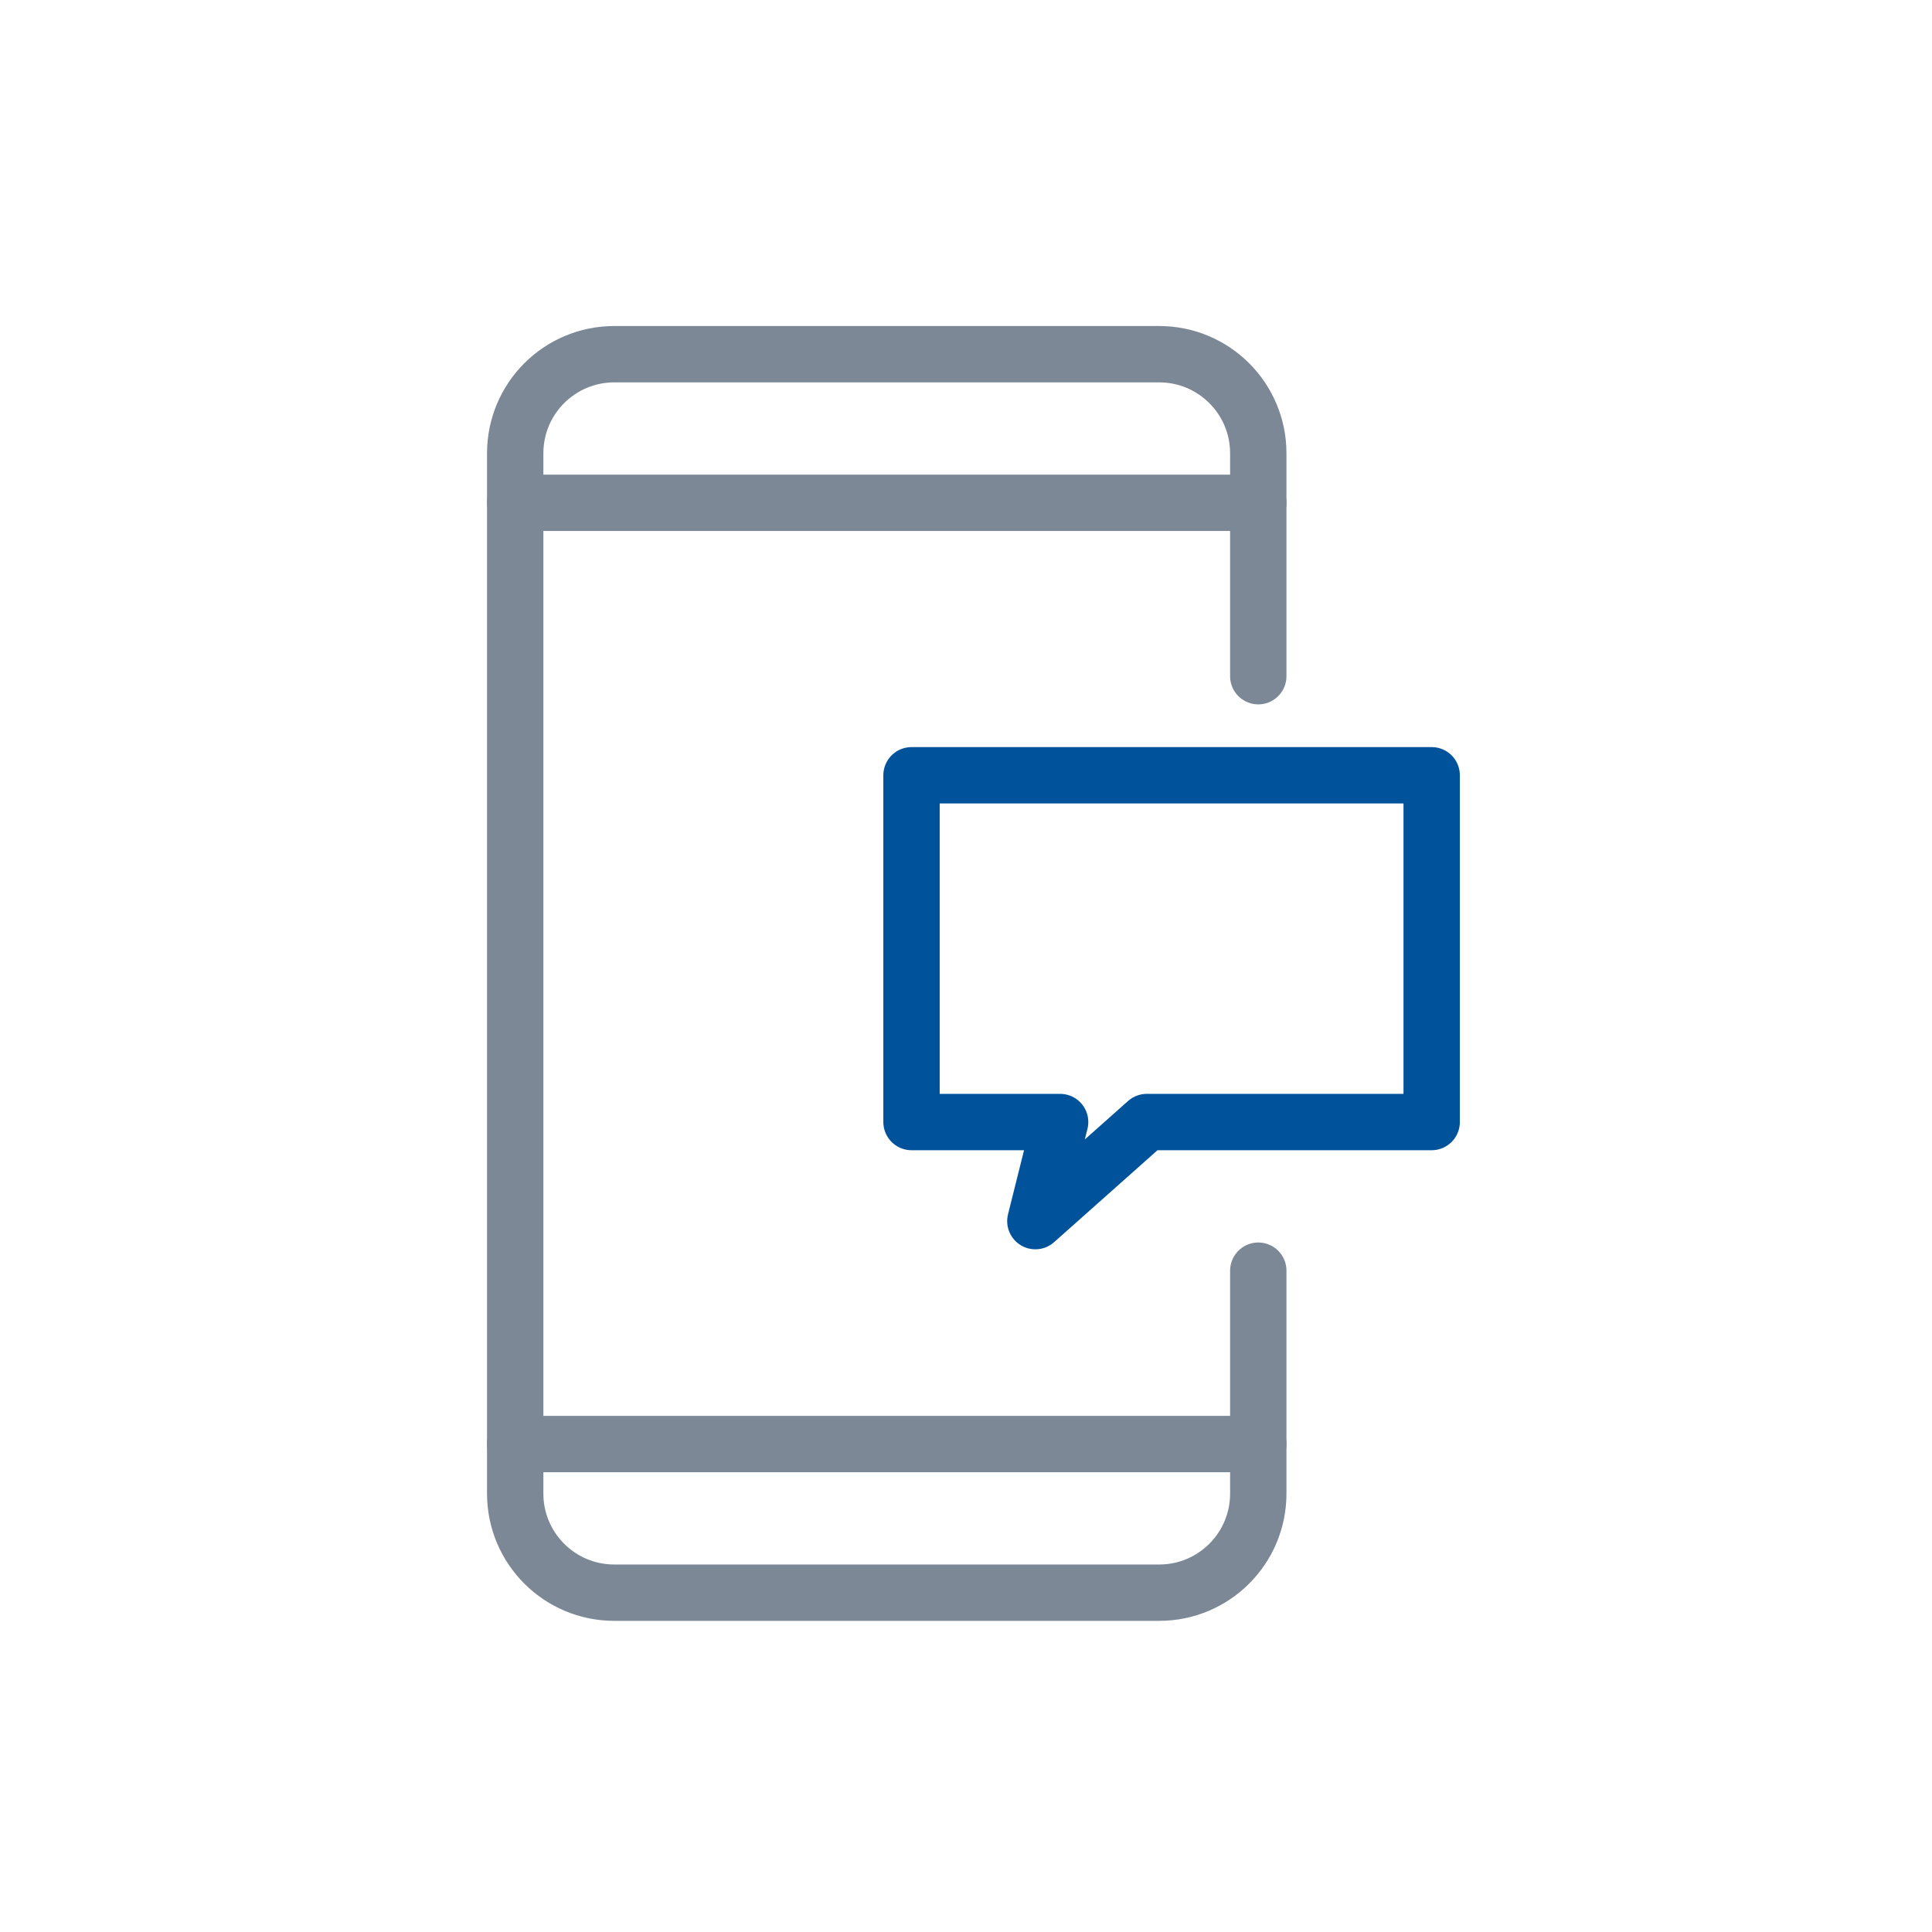
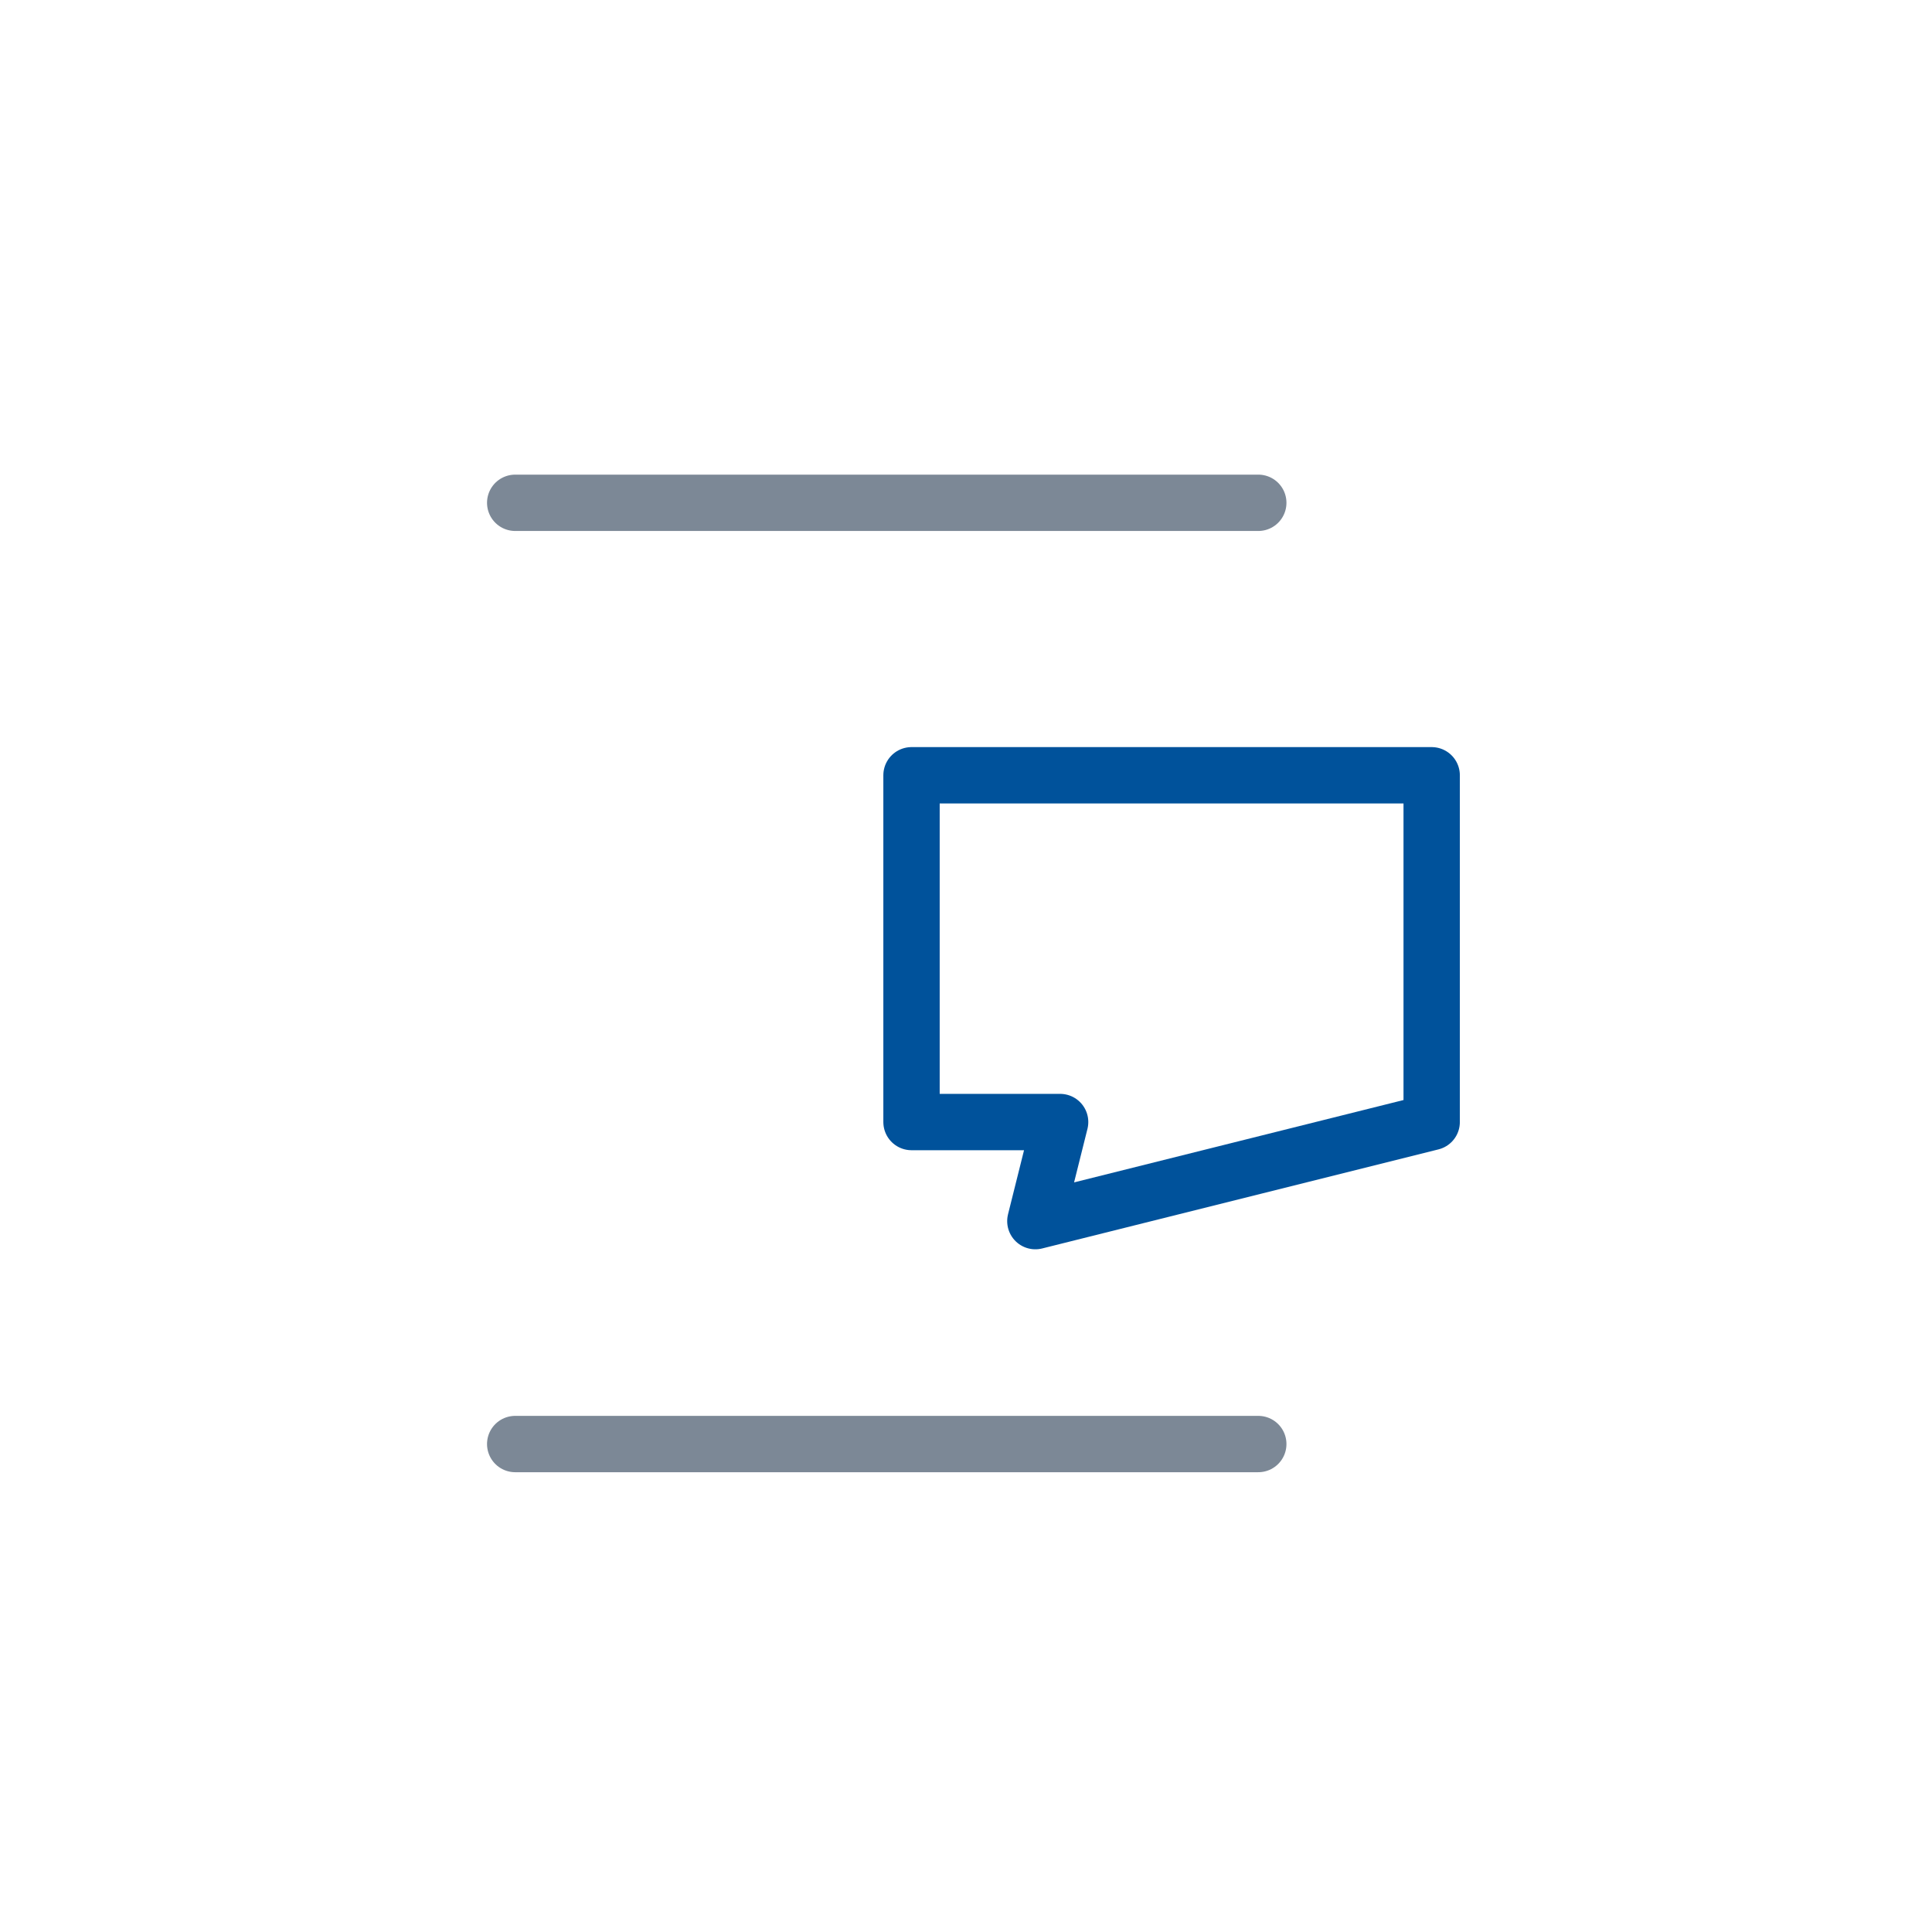
<svg xmlns="http://www.w3.org/2000/svg" width="60" height="60" viewBox="0 0 60 60" fill="none">
  <path d="M39.077 15.615H16" stroke="#7C8896" stroke-width="1.75" stroke-linecap="round" stroke-linejoin="round" />
  <path d="M39.077 44.846H16" stroke="#7C8896" stroke-width="1.75" stroke-linecap="round" stroke-linejoin="round" />
-   <path d="M39.077 39.462V46.385C39.077 48.085 37.7 49.462 36 49.462H19.077C17.377 49.462 16 48.085 16 46.385V14.077C16 12.377 17.377 11 19.077 11H36C37.7 11 39.077 12.377 39.077 14.077V21" stroke="#7C8896" stroke-width="1.75" stroke-linecap="round" stroke-linejoin="round" />
-   <path d="M28.308 24.077H44.462V34.846H35.615L32.154 37.923L32.923 34.846H28.308V24.077Z" stroke="#00529B" stroke-width="1.75" stroke-linejoin="round" />
+   <path d="M28.308 24.077H44.462V34.846L32.154 37.923L32.923 34.846H28.308V24.077Z" stroke="#00529B" stroke-width="1.75" stroke-linejoin="round" />
</svg>